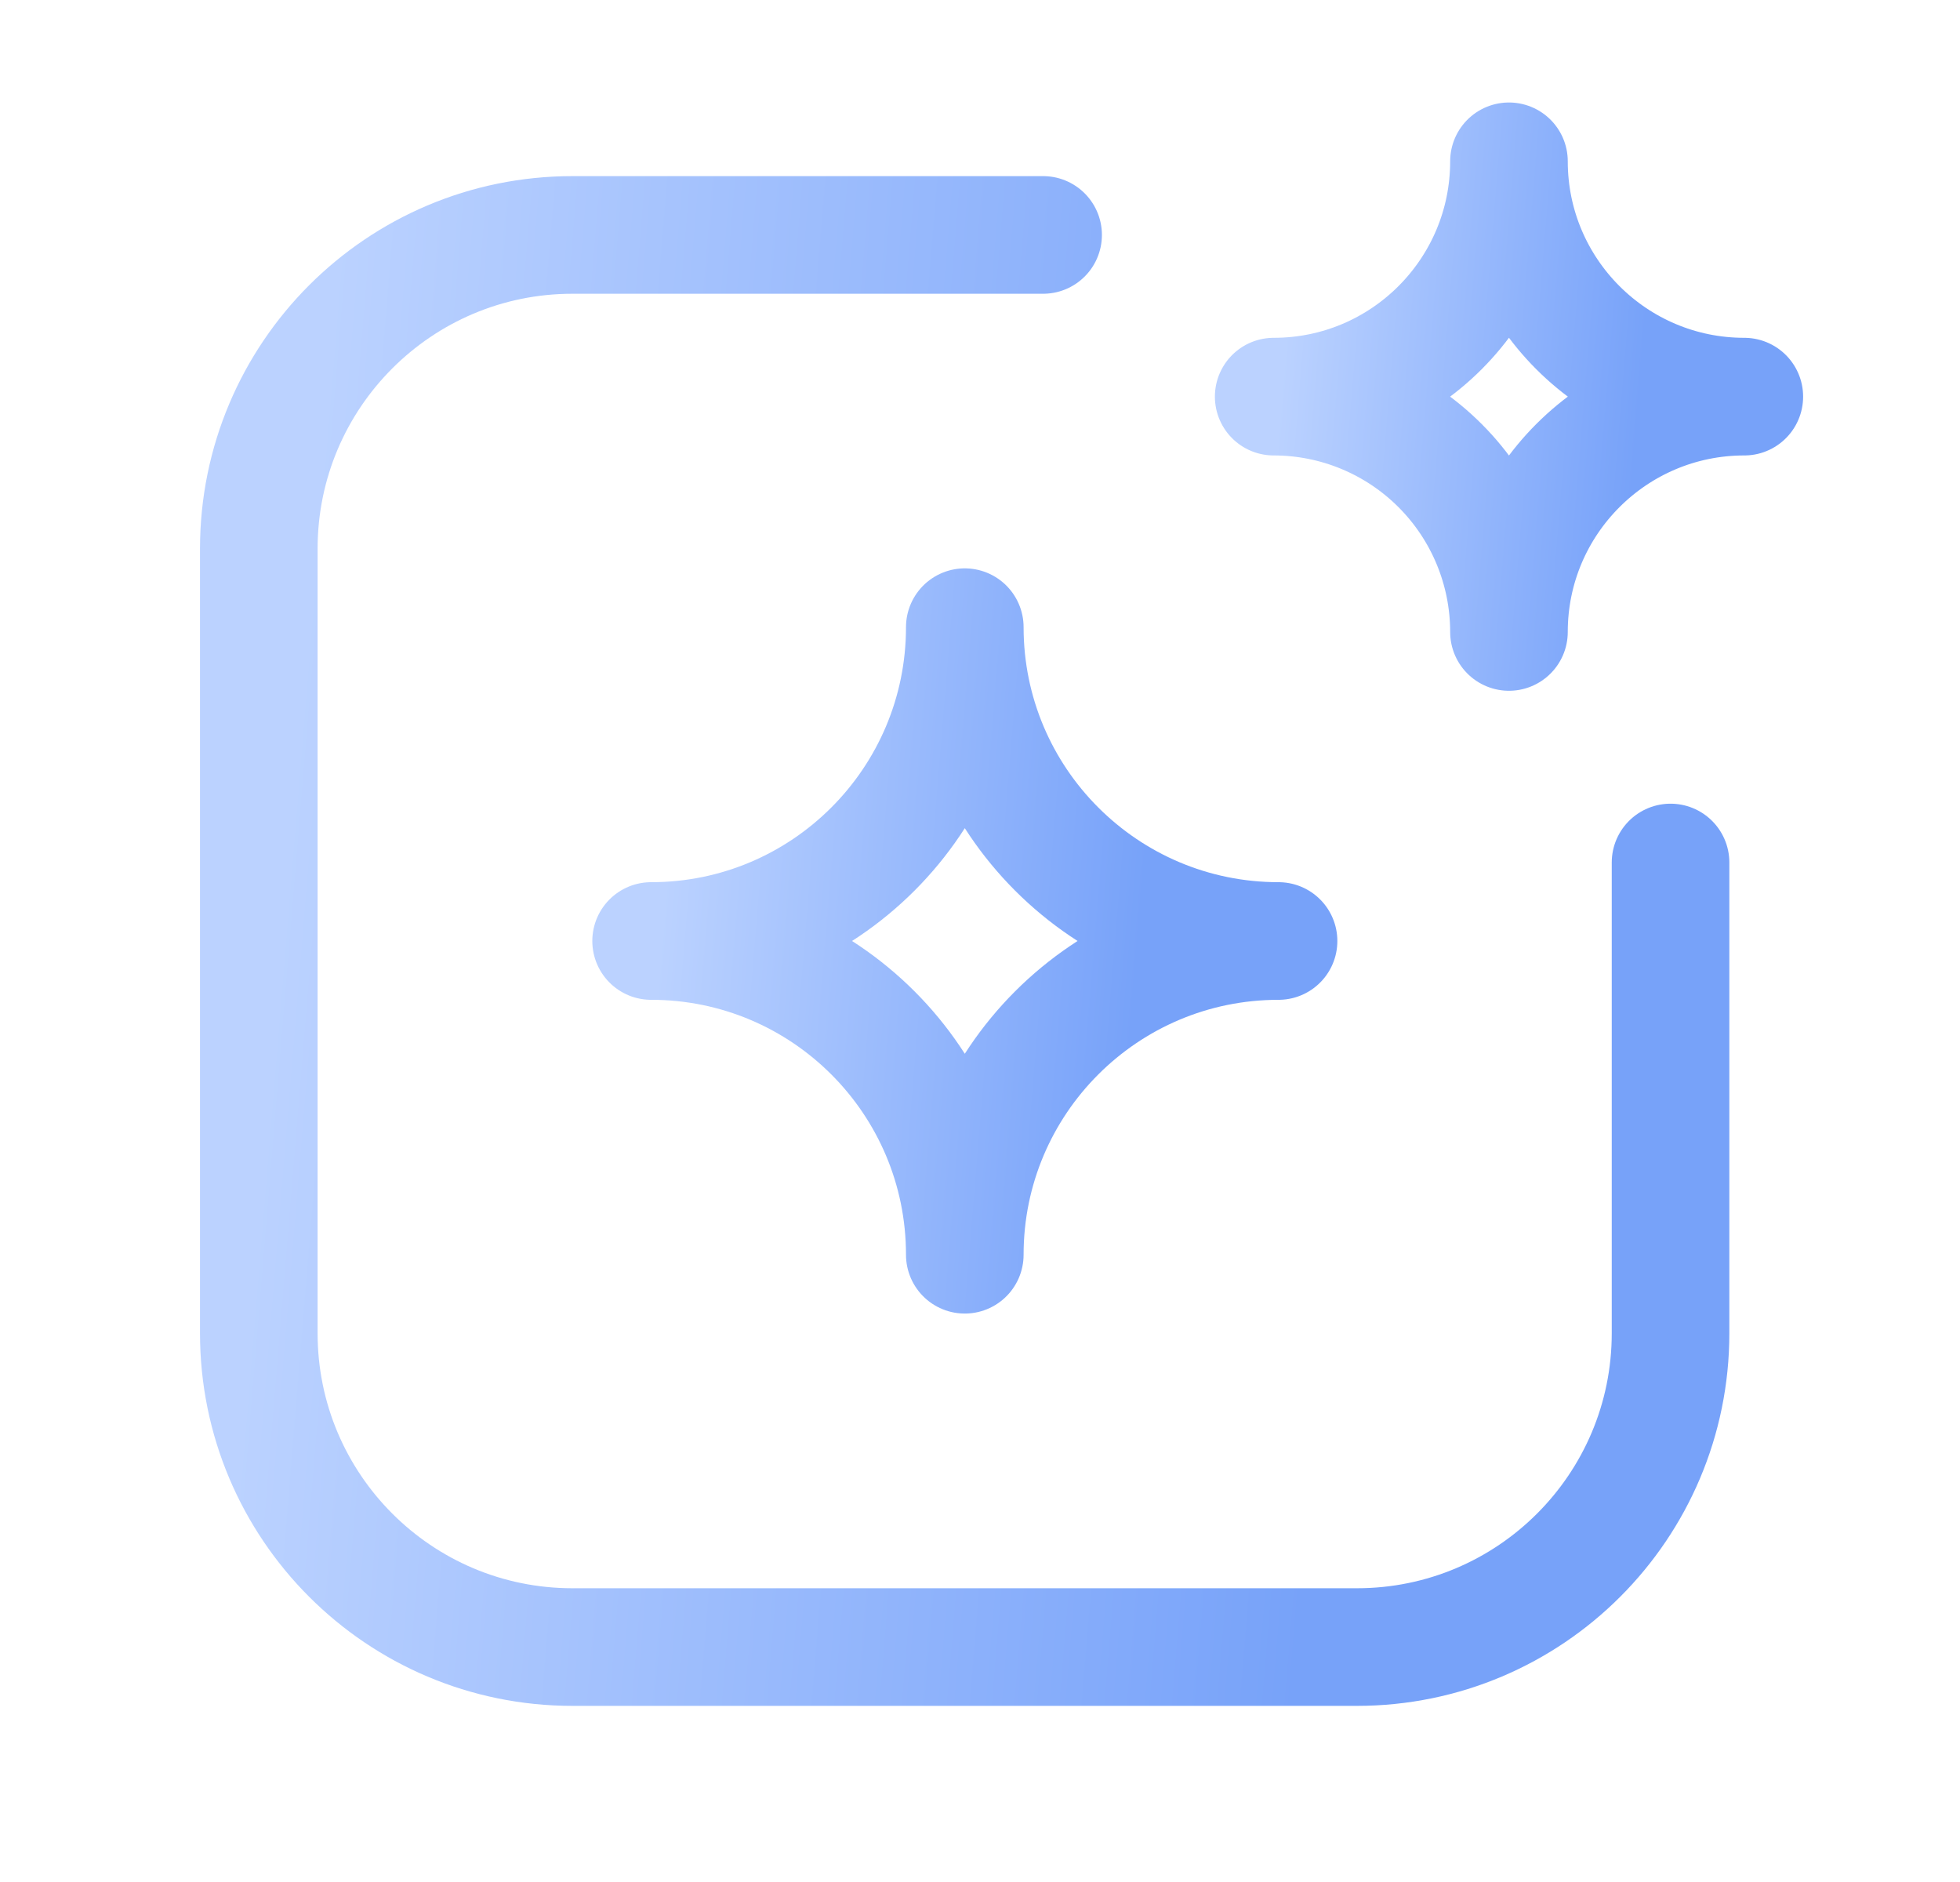
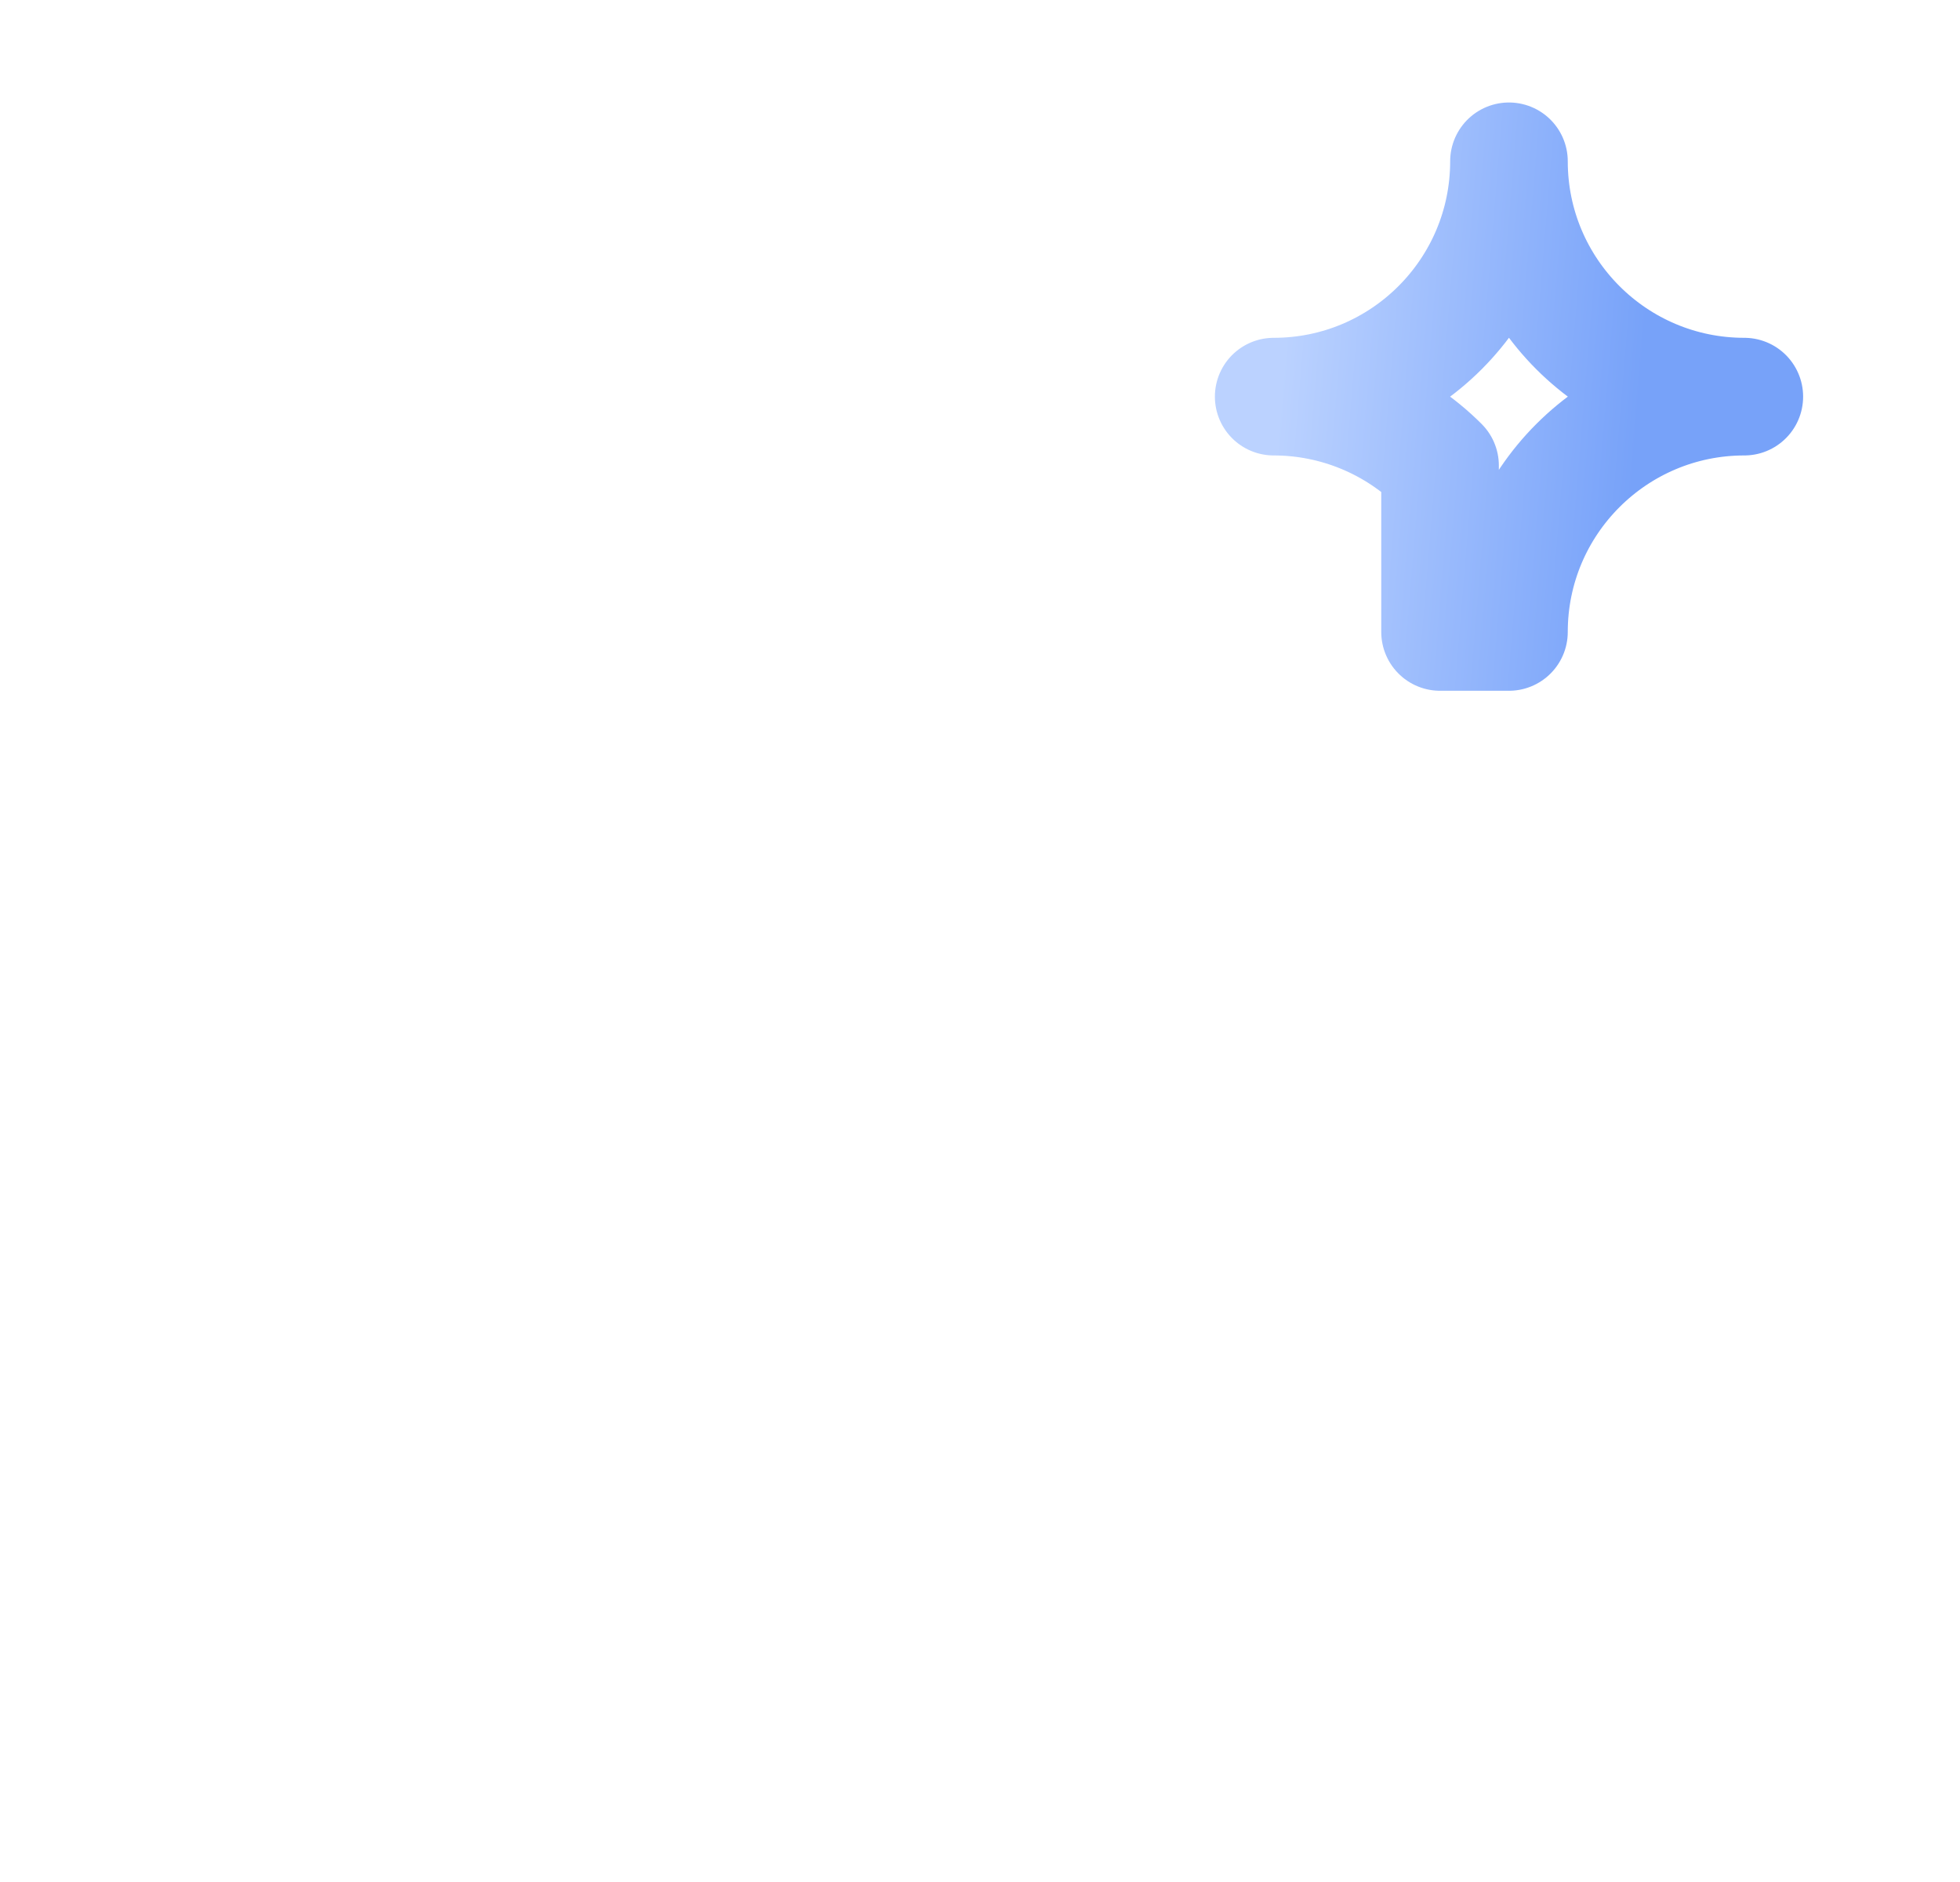
<svg xmlns="http://www.w3.org/2000/svg" width="25" height="24" viewBox="0 0 25 24" fill="none">
-   <path fill-rule="evenodd" clip-rule="evenodd" d="M12.306 16.001C12.306 13.791 14.098 12 16.308 12C14.098 12 12.306 10.208 12.306 7.998C12.306 10.208 10.515 12 8.305 12C10.515 12 12.306 13.791 12.306 16.001Z" stroke="url(#paint0_linear_1017_600742)" stroke-width="1.5" stroke-linecap="round" stroke-linejoin="round" />
-   <path fill-rule="evenodd" clip-rule="evenodd" d="M19.247 8.059C19.247 6.402 20.591 5.058 22.249 5.058C20.591 5.058 19.247 3.714 19.247 2.057C19.247 3.714 17.904 5.058 16.246 5.058C17.042 5.058 17.805 5.374 18.368 5.937C18.931 6.5 19.247 7.263 19.247 8.059V8.059Z" stroke="url(#paint1_linear_1017_600742)" stroke-width="1.5" stroke-linecap="round" stroke-linejoin="round" />
-   <path d="M21.308 10.999V17.002C21.308 19.212 19.517 21.004 17.307 21.004H7.302C5.092 21.004 3.301 19.212 3.301 17.002V6.998C3.301 4.788 5.092 2.996 7.302 2.996H13.305" stroke="url(#paint2_linear_1017_600742)" stroke-width="1.5" stroke-linecap="round" stroke-linejoin="round" />
+   <path fill-rule="evenodd" clip-rule="evenodd" d="M19.247 8.059C19.247 6.402 20.591 5.058 22.249 5.058C20.591 5.058 19.247 3.714 19.247 2.057C19.247 3.714 17.904 5.058 16.246 5.058C17.042 5.058 17.805 5.374 18.368 5.937V8.059Z" stroke="url(#paint1_linear_1017_600742)" stroke-width="1.5" stroke-linecap="round" stroke-linejoin="round" />
  <defs>
    <linearGradient id="paint0_linear_1017_600742" x1="8.305" y1="13.368" x2="14.384" y2="13.869" gradientUnits="userSpaceOnUse">
      <stop stop-color="#BBD2FF" />
      <stop offset="1" stop-color="#77A2F9" />
    </linearGradient>
    <linearGradient id="paint1_linear_1017_600742" x1="16.246" y1="6.084" x2="20.805" y2="6.46" gradientUnits="userSpaceOnUse">
      <stop stop-color="#BBD2FF" />
      <stop offset="1" stop-color="#77A2F9" />
    </linearGradient>
    <linearGradient id="paint2_linear_1017_600742" x1="3.301" y1="15.078" x2="16.979" y2="16.206" gradientUnits="userSpaceOnUse">
      <stop stop-color="#BBD2FF" />
      <stop offset="1" stop-color="#77A2F9" />
    </linearGradient>
  </defs>
</svg>